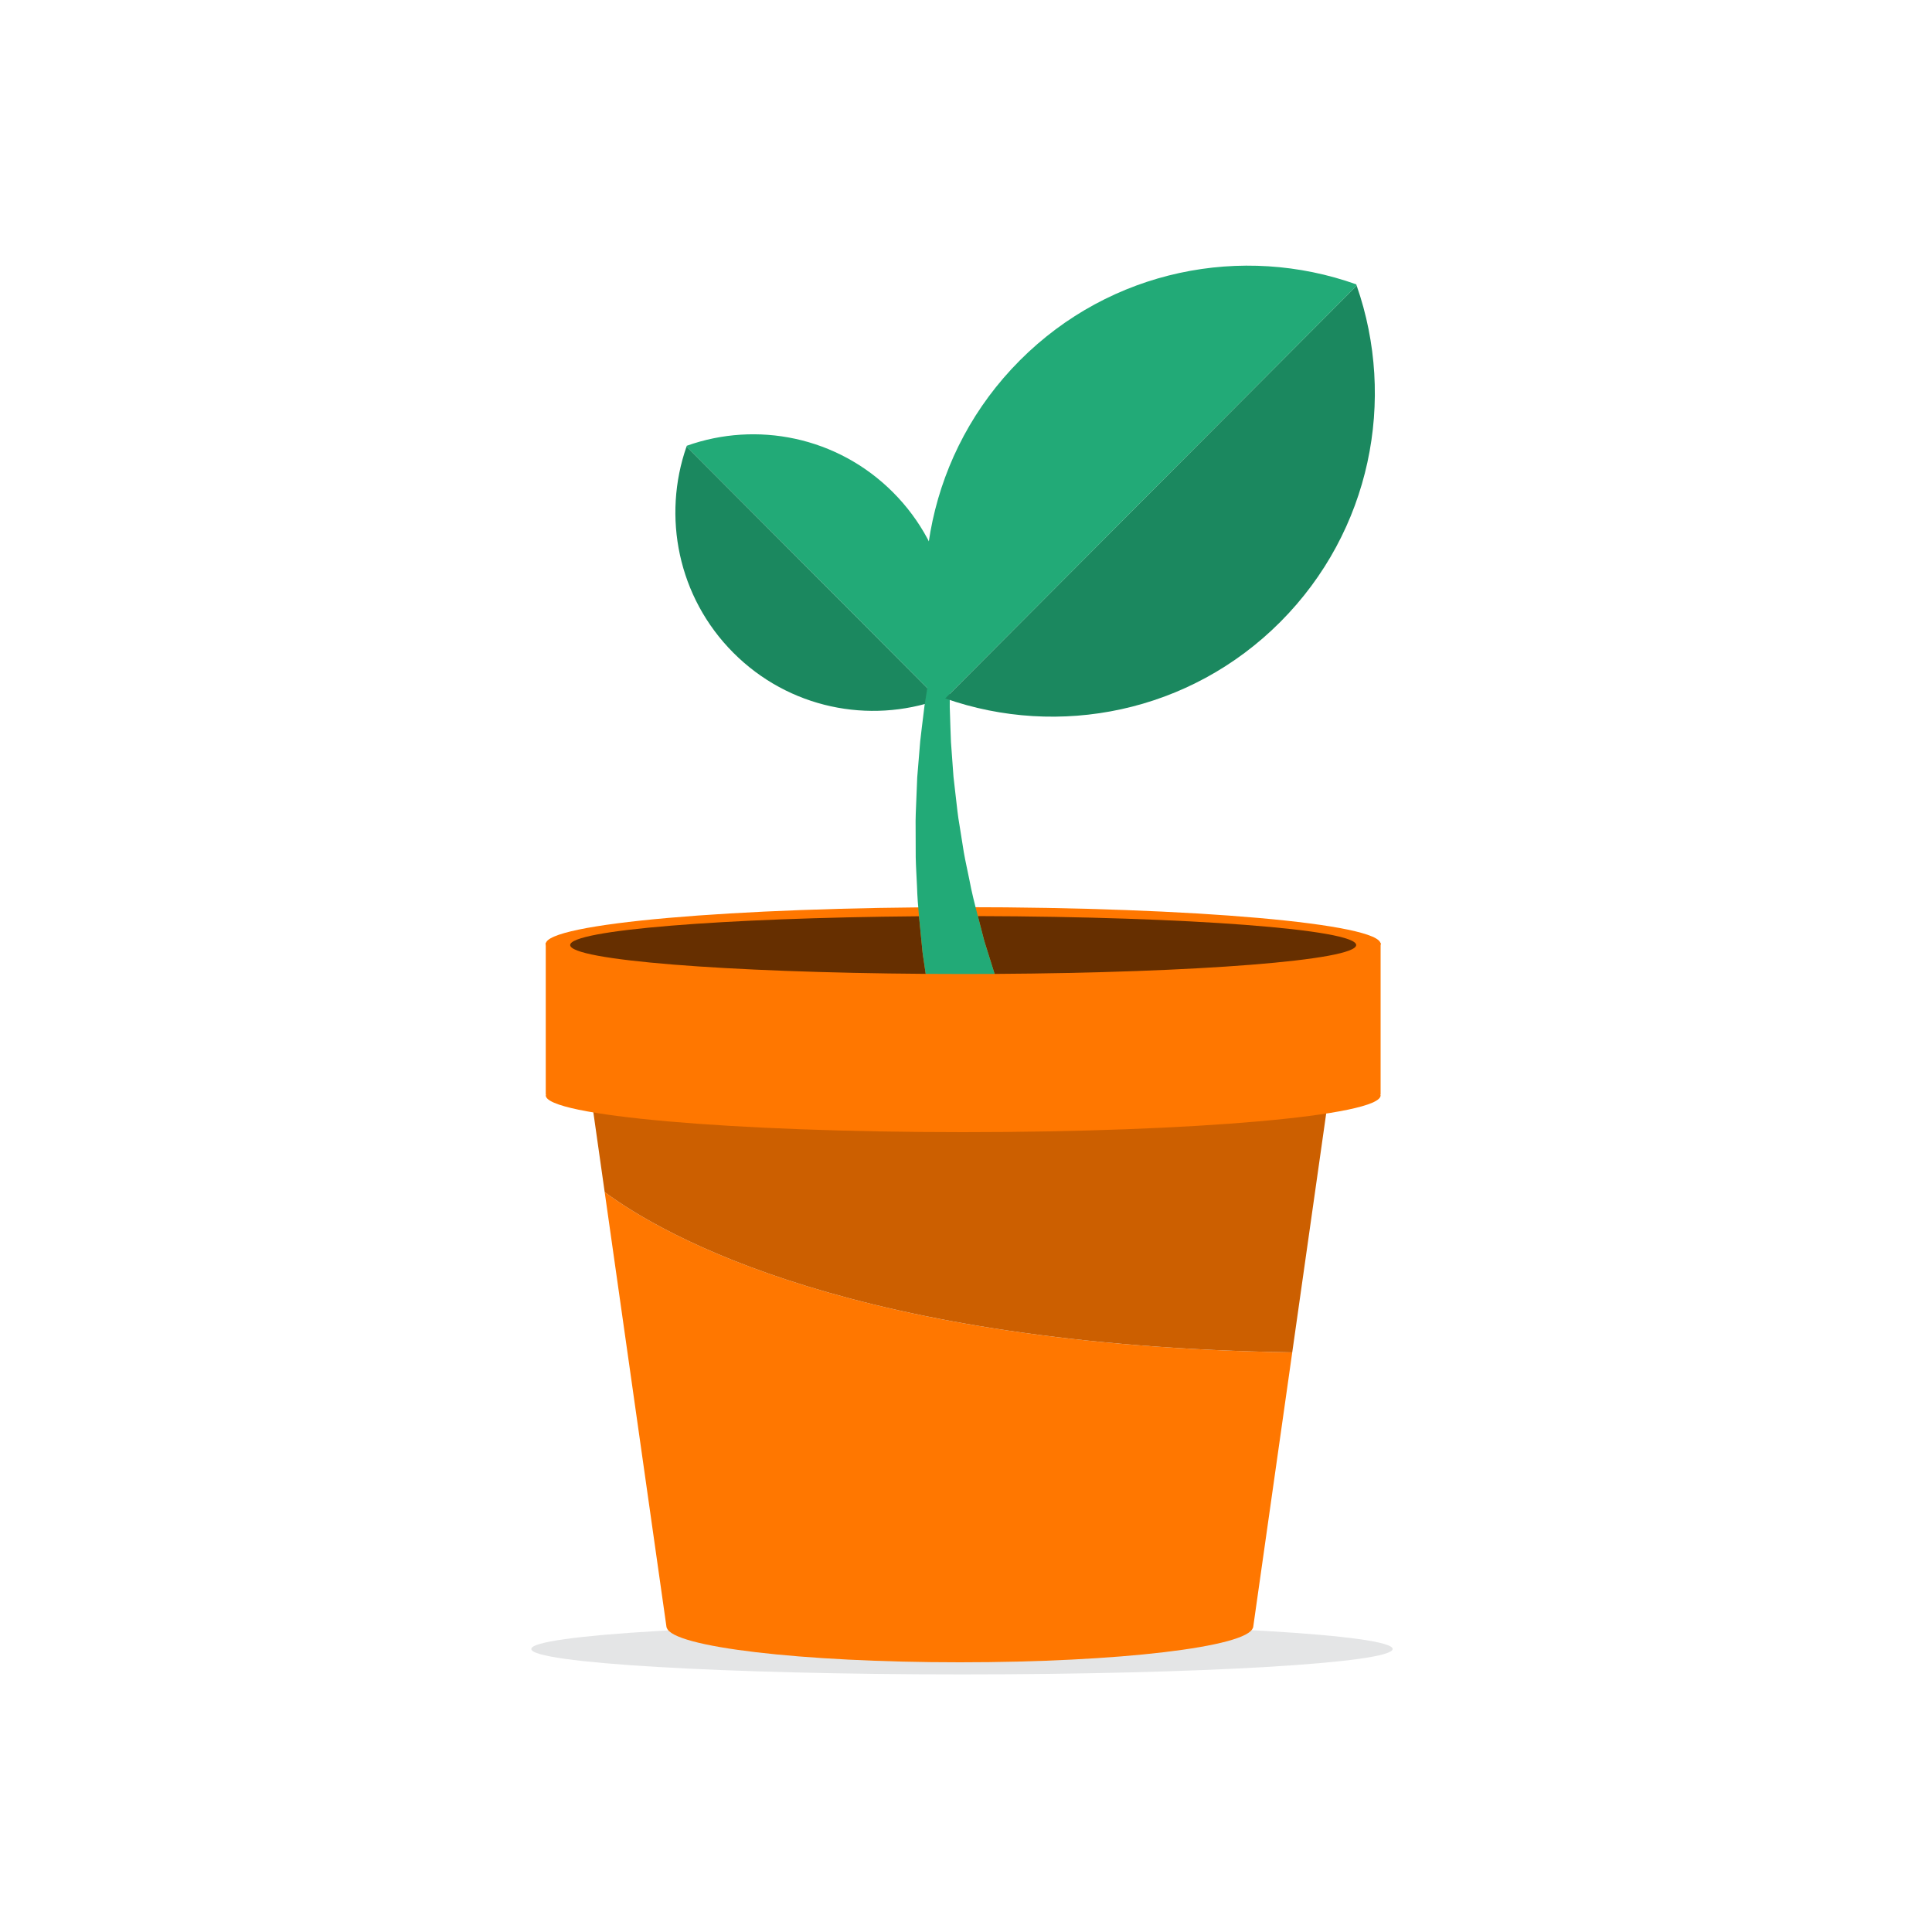
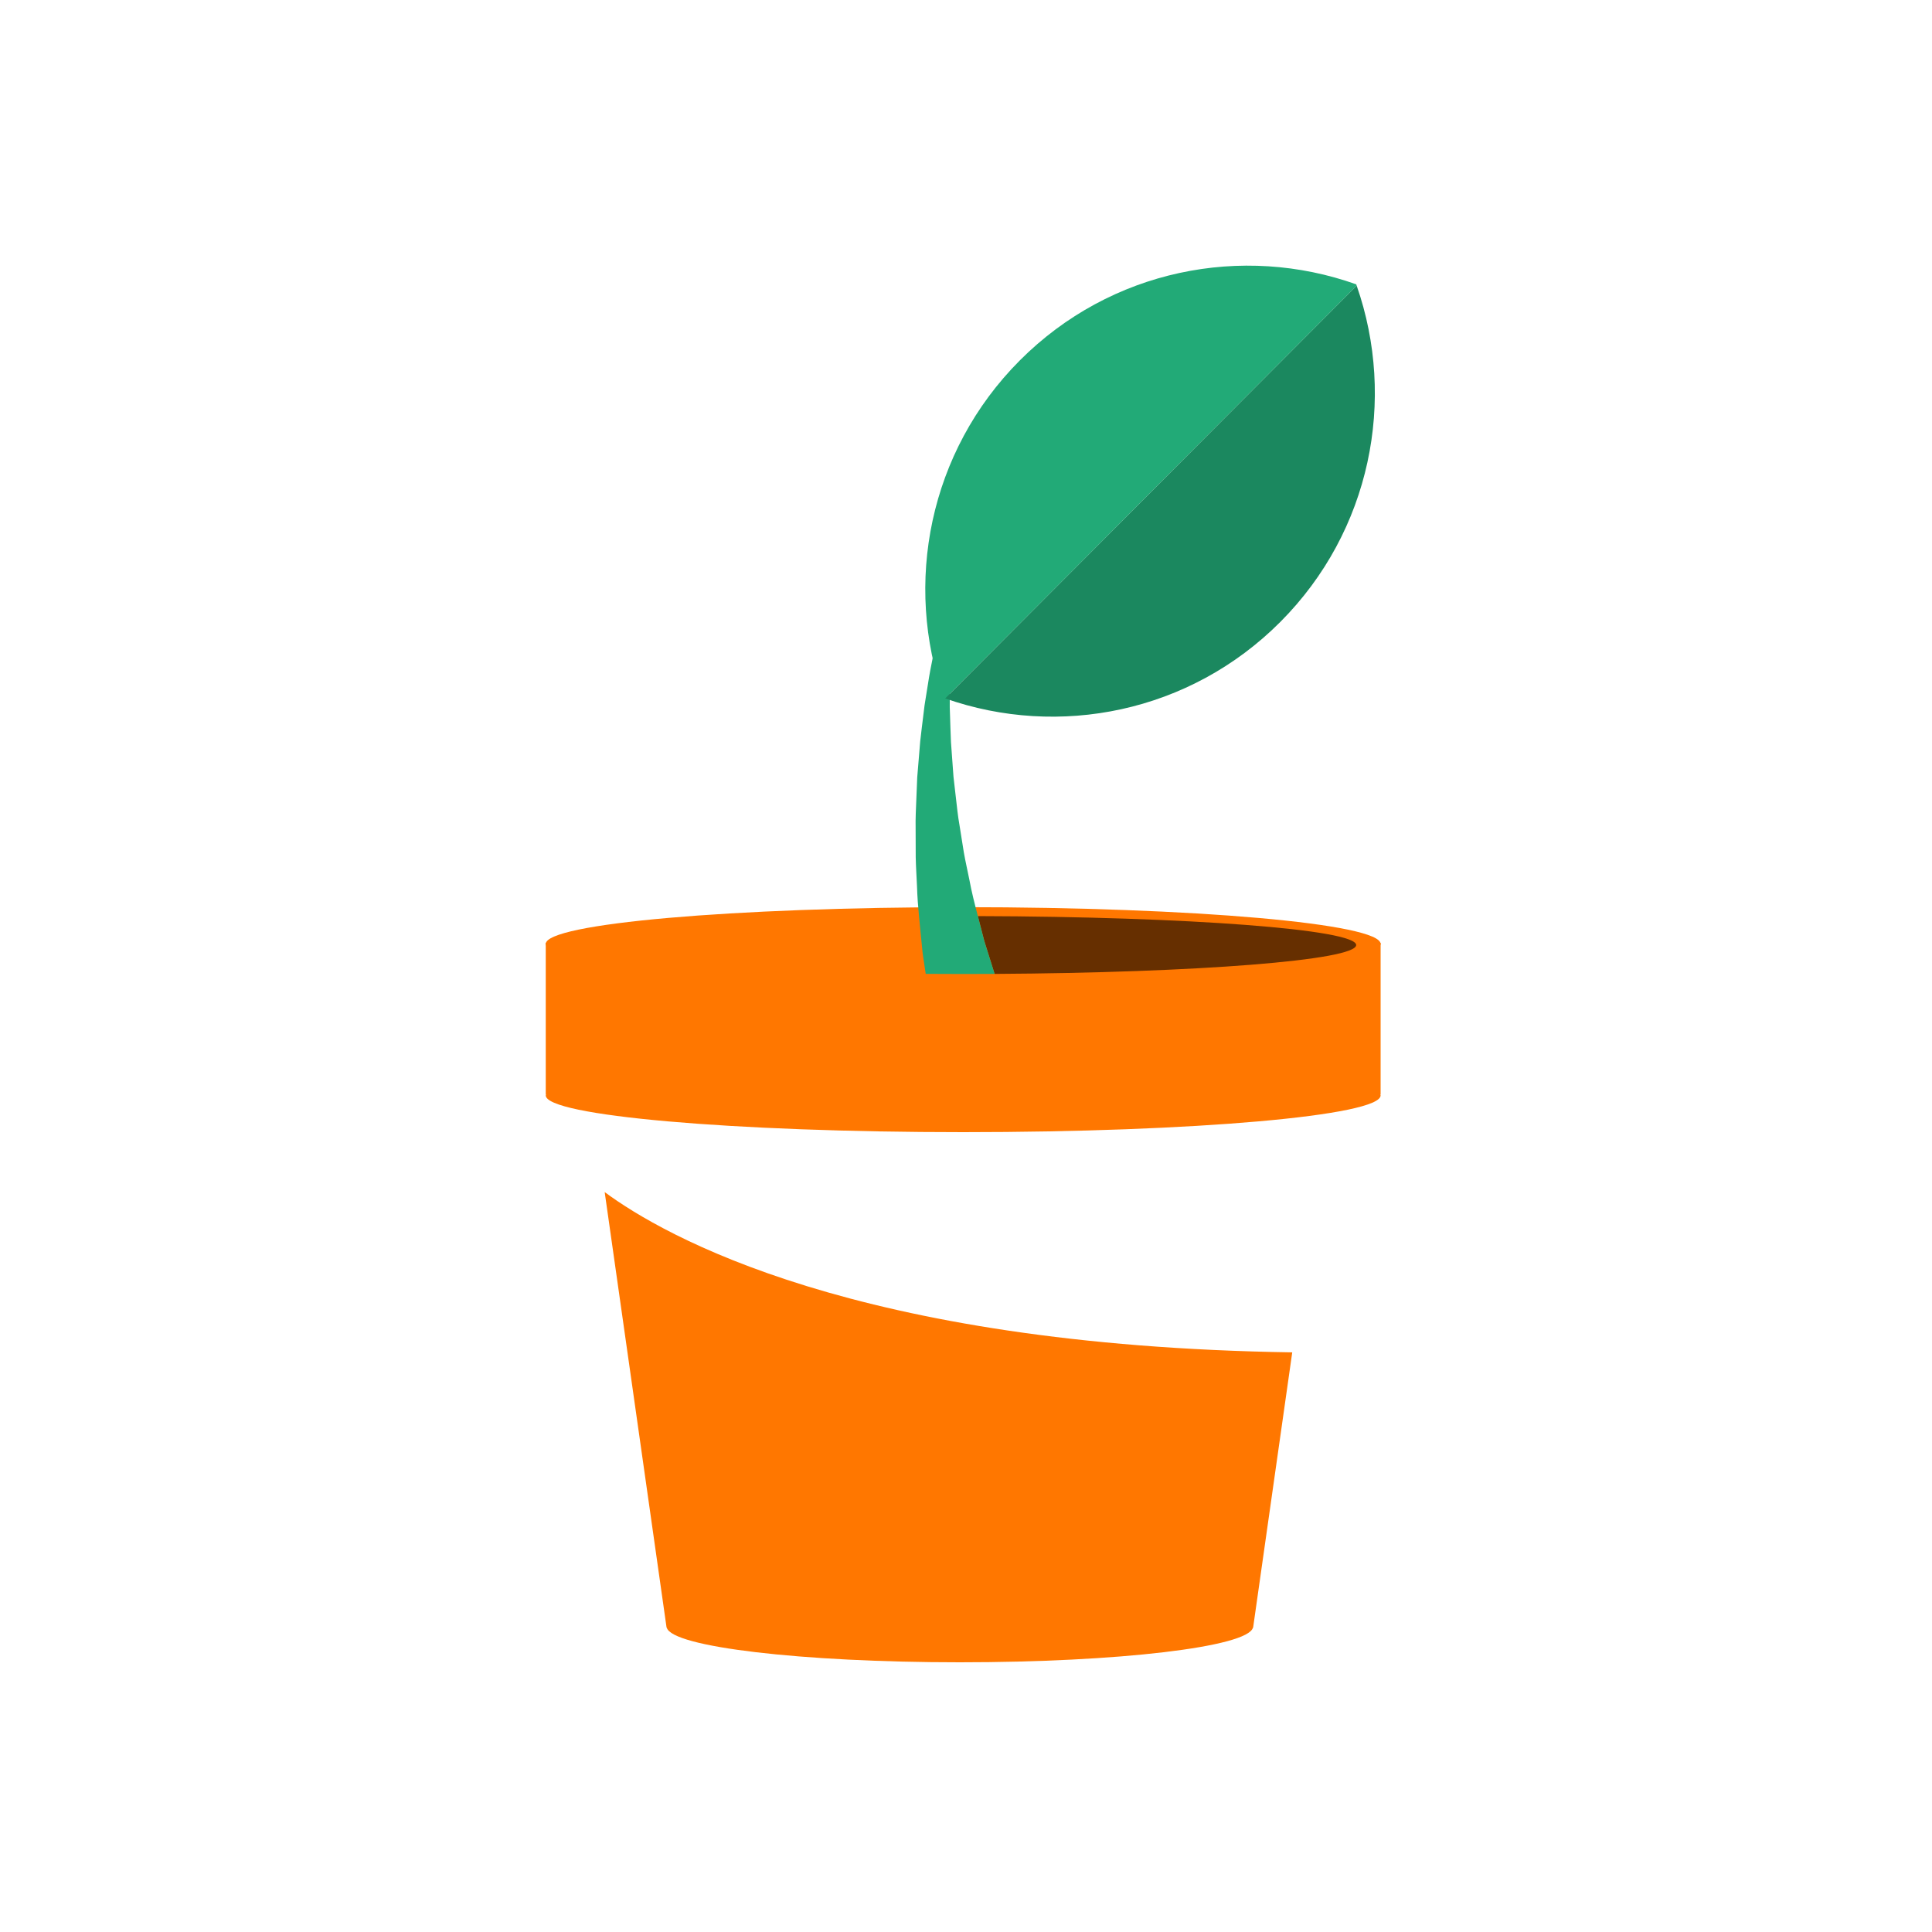
<svg xmlns="http://www.w3.org/2000/svg" width="240" height="240" viewBox="0 0 240 240" fill="none">
-   <path fill-rule="evenodd" clip-rule="evenodd" d="M173 204.843C173 206.586 149.047 208 119.5 208C89.953 208 66 206.586 66 204.843C66 203.099 89.953 201.686 119.5 201.686C149.047 201.686 173 203.099 173 204.843Z" fill="#E4E5E6" />
  <path fill-rule="evenodd" clip-rule="evenodd" d="M82.806 202.201H82.831C83.493 204.587 99.537 206.496 119.236 206.496C138.935 206.496 154.979 204.587 155.641 202.201H155.665L160.527 167.995C106.229 167.171 82.444 153.505 75.116 148.086L82.806 202.201Z" fill="#FF7700" />
-   <path fill-rule="evenodd" clip-rule="evenodd" d="M72.367 128.741L75.116 148.086C82.444 153.506 106.229 167.171 160.527 167.994L166.106 128.741H72.367Z" fill="#CC5F00" />
-   <path fill-rule="evenodd" clip-rule="evenodd" d="M116.726 86.884C116.693 86.896 116.66 86.906 116.627 86.918L85.283 55.473C85.294 55.44 85.305 55.406 85.316 55.373C93.976 52.286 104.016 54.218 110.946 61.171C117.877 68.124 119.803 78.196 116.726 86.884Z" fill="#22AA77" />
-   <path fill-rule="evenodd" clip-rule="evenodd" d="M91.096 81.086C84.191 74.159 82.255 64.137 85.283 55.472L116.627 86.917C107.99 89.955 98 88.013 91.096 81.086Z" fill="#1B885F" />
  <path fill-rule="evenodd" clip-rule="evenodd" d="M171.504 117.258C171.504 119.78 148.288 121.824 119.65 121.824C91.012 121.824 67.796 119.78 67.796 117.258C67.796 114.736 91.012 112.692 119.65 112.692C148.288 112.692 171.504 114.736 171.504 117.258Z" fill="#FF7700" />
  <path fill-rule="evenodd" clip-rule="evenodd" d="M171.504 117.12H67.796V135.936H67.822C67.806 135.982 67.796 136.028 67.796 136.074C67.796 138.596 91.012 140.64 119.65 140.64C148.288 140.64 171.504 138.596 171.504 136.074C171.504 136.028 171.494 135.982 171.478 135.936H171.504V117.12Z" fill="#FF7700" />
-   <path fill-rule="evenodd" clip-rule="evenodd" d="M114.726 119.169C114.684 118.868 114.63 118.57 114.599 118.267L114.509 117.358C114.399 116.176 114.272 114.999 114.162 113.822C89.783 114.023 70.83 115.546 70.83 117.396C70.83 119.267 90.217 120.804 114.995 120.977L114.994 120.972L114.726 119.169Z" fill="#662F00" />
  <path fill-rule="evenodd" clip-rule="evenodd" d="M121.473 113.802C121.657 114.507 121.843 115.211 122.02 115.915L122.233 116.739C122.304 117.014 122.399 117.283 122.481 117.556L122.991 119.183L123.554 120.982C148.691 120.835 168.47 119.286 168.47 117.396C168.47 115.455 147.59 113.872 121.473 113.802Z" fill="#662F00" />
  <path fill-rule="evenodd" clip-rule="evenodd" d="M122.991 119.183L122.481 117.556C122.399 117.283 122.304 117.014 122.233 116.739L122.02 115.915C121.843 115.211 121.657 114.507 121.473 113.802C121.081 112.301 120.696 110.795 120.415 109.267C120.191 108.147 119.933 107.028 119.733 105.901L119.192 102.504C118.989 101.37 118.876 100.228 118.743 99.085L118.546 97.368L118.448 96.508L118.384 95.646L118.133 92.189C118.079 91.035 118.053 89.879 118.011 88.72L117.982 87.849L117.983 86.98L117.991 85.24C118 84.659 117.982 84.076 118.012 83.496L118.082 81.753C118.292 77.104 118.751 72.434 119.772 67.844C118.051 72.228 116.856 76.832 115.913 81.486L115.568 83.237C115.446 83.82 115.371 84.409 115.271 84.996L114.987 86.762L114.848 87.647L114.739 88.534C114.597 89.717 114.439 90.904 114.311 92.094L114.015 95.673L113.941 96.571L113.905 97.469L113.831 99.268C113.783 100.468 113.717 101.673 113.742 102.875L113.754 106.492C113.778 107.699 113.862 108.902 113.914 110.111C113.95 111.352 114.046 112.587 114.162 113.822C114.272 114.999 114.399 116.176 114.509 117.359L114.599 118.267C114.63 118.57 114.684 118.868 114.726 119.169L114.994 120.972L114.995 120.977C116.528 120.988 118.08 120.994 119.65 120.994C120.964 120.994 122.266 120.99 123.555 120.982L122.991 119.183Z" fill="#22AA77" />
  <path fill-rule="evenodd" clip-rule="evenodd" d="M168.477 35.322C168.496 35.376 168.512 35.431 168.531 35.485L117.418 86.762C117.365 86.743 117.31 86.727 117.256 86.708C112.238 72.541 115.379 56.116 126.681 44.777C137.983 33.438 154.355 30.288 168.477 35.322Z" fill="#22AA77" />
  <path fill-rule="evenodd" clip-rule="evenodd" d="M159.052 77.253C147.793 88.548 131.503 91.715 117.418 86.762L168.531 35.485C173.468 49.614 170.312 65.957 159.052 77.253Z" fill="#1B885F" />
</svg>